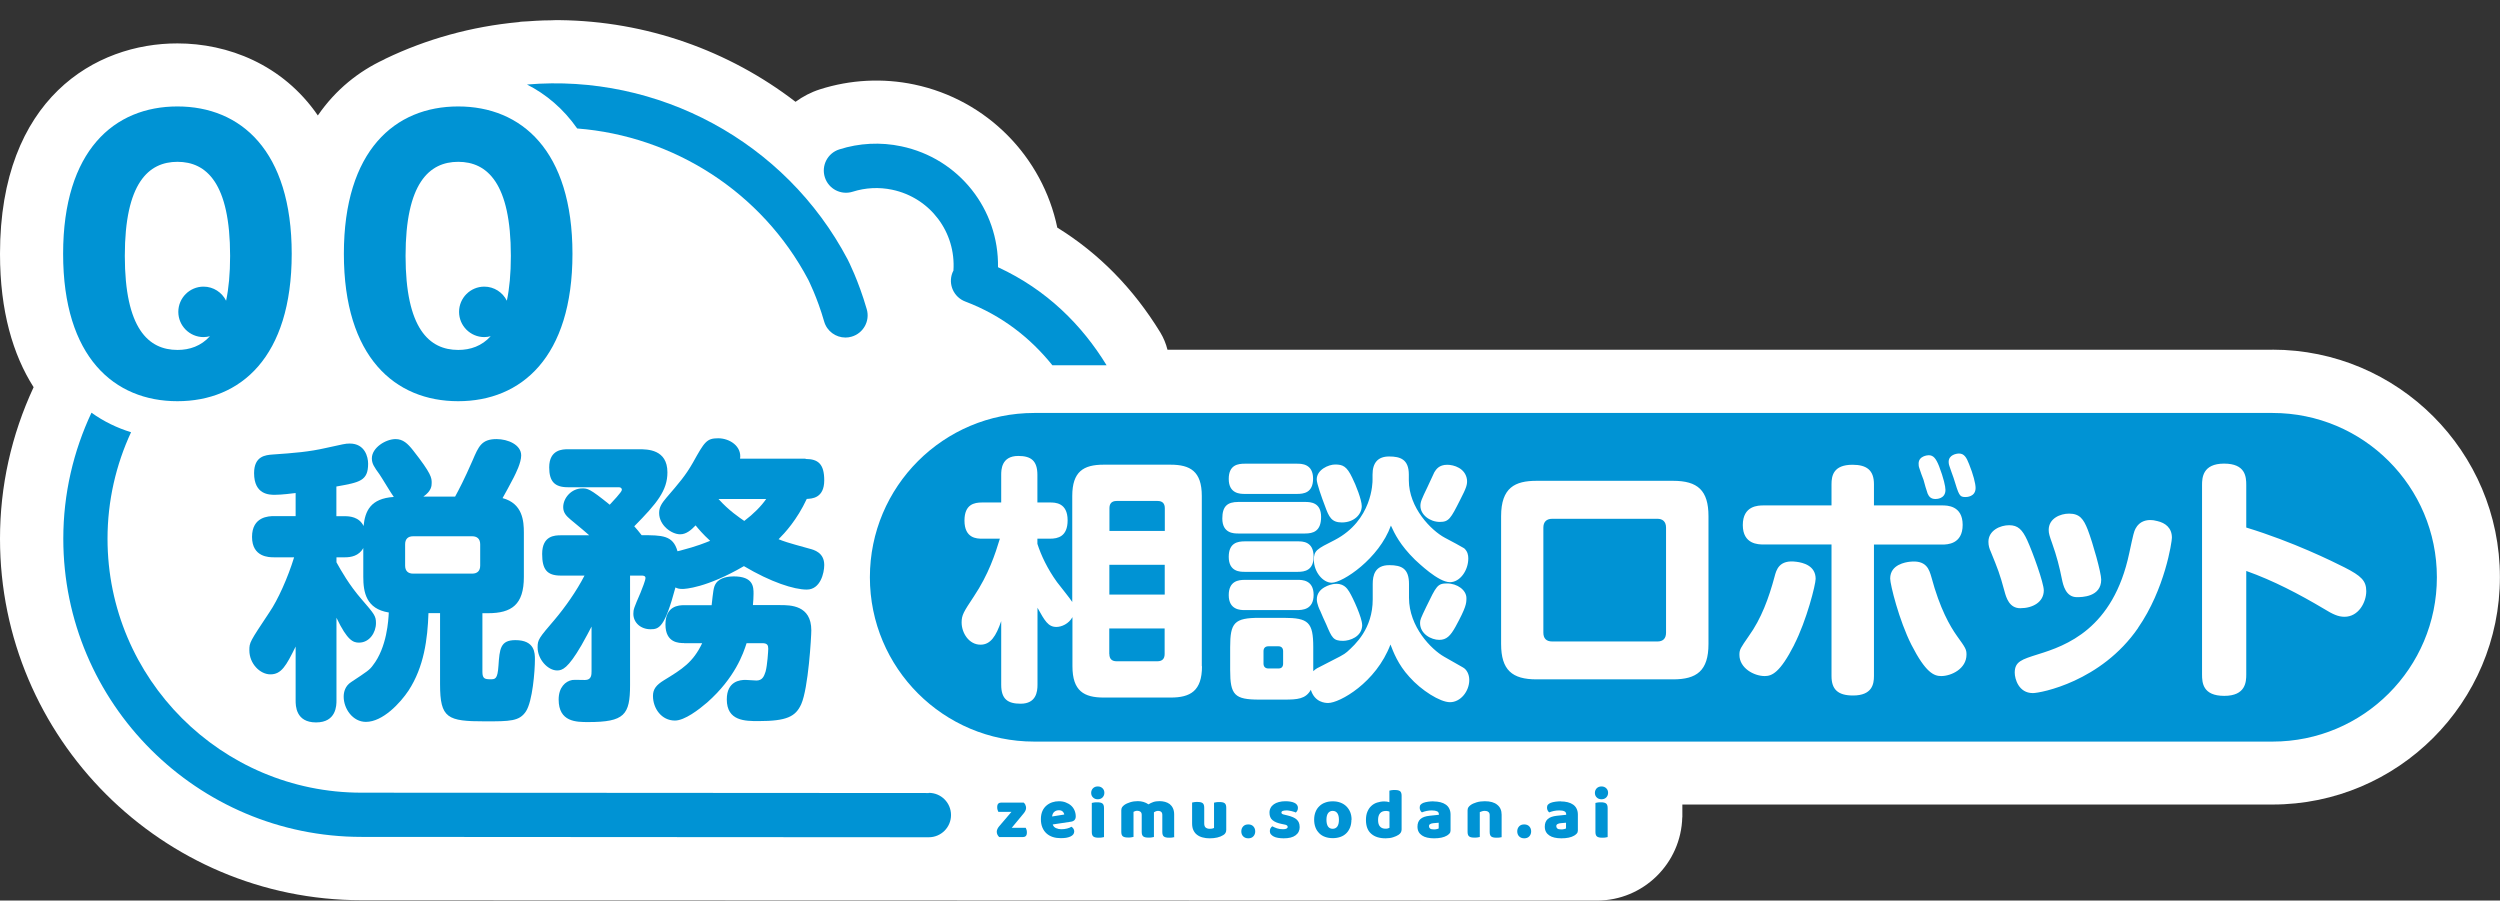
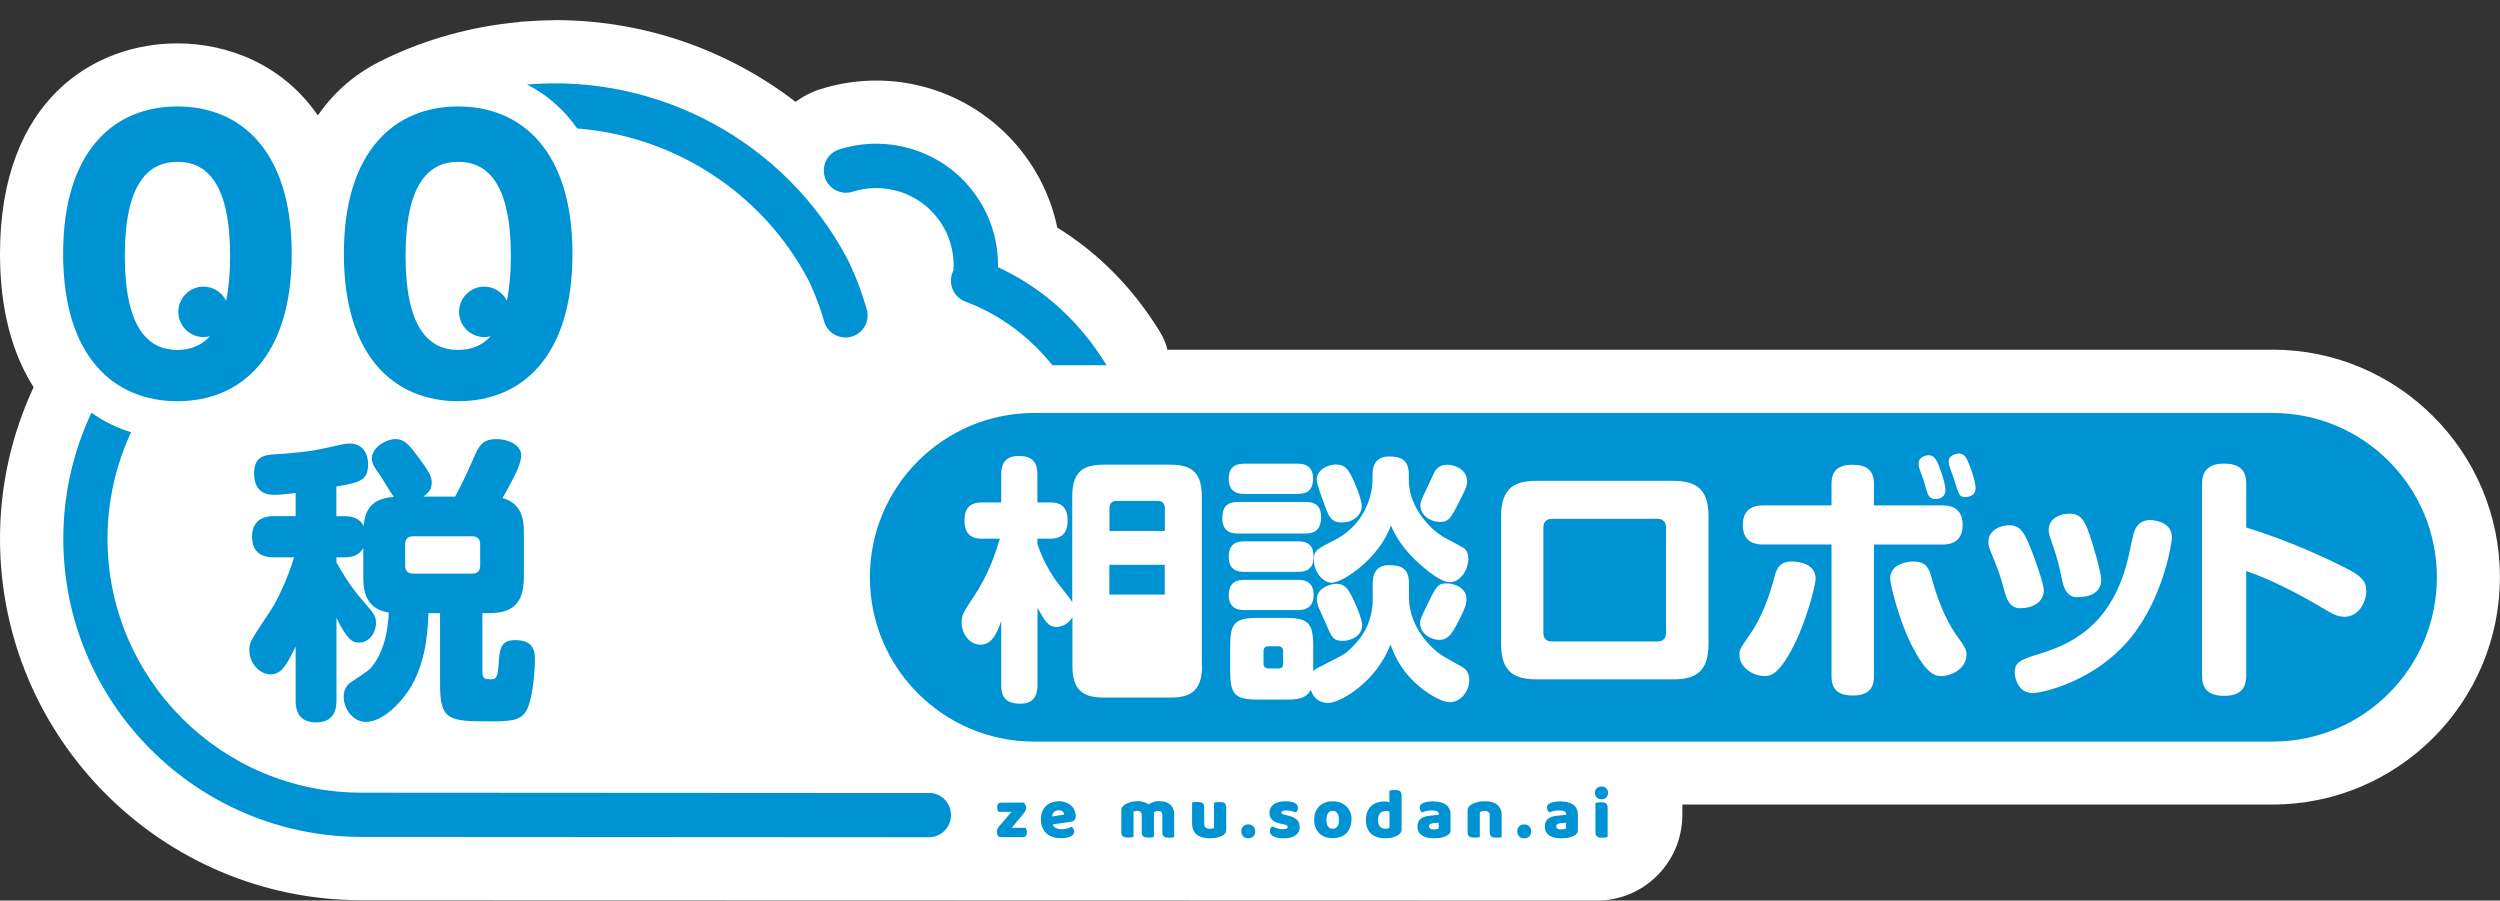
<svg xmlns="http://www.w3.org/2000/svg" id="_レイヤー_1" data-name="レイヤー 1" viewBox="0 0 280.41 101.01">
  <rect x="0" y="0" width="280.41" height="101.01" fill="#333333" stroke="none" />
  <defs>
    <style>
      .cls-1 {
        fill: #fff;
      }

      .cls-2 {
        fill: #0093d4;
      }
    </style>
  </defs>
  <path class="cls-1" d="M254.89,39.23h-123.94c-.17-.68-.44-1.34-.81-1.95-3.02-4.93-6.89-8.87-11.55-11.75-1.65-7.91-7.86-14.33-16.04-16.05-3.51-.74-7.17-.55-10.58.54-1.01.32-1.93.81-2.74,1.4-7.49-5.76-16.74-9.05-26.46-9.16,0,0,0,0,0,0-.02,0-.03,0-.05,0,0,0-.01,0-.02,0-.13,0-.27,0-.4,0-.19,0-.37.01-.55.02-.54,0-1.07.02-1.61.05-.3.01-.6.03-.91.06-.24.02-.48.02-.72.04-.11,0-.22.03-.33.05-5.3.49-10.34,1.9-14.93,4.1-.07.03-.13.07-.2.11-2.79,1.3-5.38,3.33-7.4,6.26-3.96-5.76-10.14-8.08-15.74-8.08C10.72,4.85,0,11.04,0,28.47c0,6.44,1.46,11.33,3.77,14.96-2.5,5.38-3.77,11.1-3.77,17,0,22.35,18.19,40.54,40.54,40.54l138.59.04c5.2,0,9.43-4.17,9.56-9.34h.01v-1.43h1.99c.09,0,.17,0,.26,0h63.94c14.07,0,25.51-11.44,25.51-25.51s-11.44-25.51-25.51-25.51Z" />
  <g>
    <path class="cls-2" d="M115.01,90.28c.05.1.08.22.08.34,0,.11-.03.21-.08.32-.05.1-.11.2-.19.29l-1.34,1.62h1.57c.03.06.06.13.09.22.03.09.04.19.04.3,0,.19-.04.32-.12.4-.08.08-.19.12-.33.12h-2.65c-.08-.07-.15-.16-.2-.26-.05-.1-.08-.22-.08-.34,0-.11.03-.21.08-.32.05-.1.11-.2.19-.29l1.38-1.62h-1.47c-.03-.06-.06-.13-.09-.22s-.04-.19-.04-.3c0-.19.04-.32.12-.4.08-.08.19-.12.33-.12h2.52c.09.08.15.16.2.26Z" />
    <path class="cls-2" d="M118.08,92.49c.07.19.2.33.38.4.18.08.37.12.59.12s.44-.03.64-.08.37-.12.49-.2c.08.05.16.13.22.22.06.1.09.2.09.3,0,.13-.04.25-.11.34s-.18.18-.32.24c-.14.06-.3.11-.48.14-.19.03-.39.04-.62.04-.31,0-.61-.04-.88-.13-.27-.09-.5-.22-.7-.4-.2-.18-.35-.4-.46-.66s-.17-.58-.17-.94.06-.65.17-.91c.11-.25.27-.46.46-.62.19-.16.4-.28.64-.36.24-.08.49-.12.74-.12.28,0,.54.04.77.13.23.09.43.2.6.35s.3.33.39.54c.09.21.14.44.14.68,0,.18-.05.32-.15.42-.1.1-.24.16-.42.18l-1.99.3ZM118.76,90.88c-.2,0-.37.06-.51.18-.14.12-.22.3-.24.52l1.36-.22c0-.05-.02-.11-.05-.16-.03-.06-.06-.11-.11-.16s-.11-.09-.18-.12-.16-.04-.26-.04Z" />
-     <path class="cls-2" d="M122.39,88.93c0-.2.07-.37.2-.51.14-.14.32-.21.54-.21s.4.07.54.21c.14.14.2.31.2.51s-.07.37-.2.51c-.14.14-.32.21-.54.21s-.4-.07-.54-.21c-.14-.14-.2-.31-.2-.51ZM122.46,90.06c.06-.02.14-.03.25-.05.11-.02.23-.02.36-.02.27,0,.46.04.58.13s.18.26.18.51v3.26c-.06.02-.14.03-.25.05-.11.02-.23.02-.36.02-.27,0-.46-.04-.58-.13s-.18-.26-.18-.51v-3.26Z" />
    <path class="cls-2" d="M131.74,93.89c-.06.02-.14.03-.25.05-.11.02-.23.02-.36.02-.27,0-.46-.04-.58-.13s-.18-.26-.18-.51v-1.91c0-.16-.04-.28-.13-.35-.08-.07-.2-.11-.34-.11-.09,0-.18.02-.26.05s-.15.07-.21.11c0,.02,0,.04,0,.06s0,.04,0,.05v2.66c-.06.02-.14.03-.25.05-.11.02-.23.02-.36.02-.27,0-.46-.04-.58-.13s-.18-.26-.18-.51v-1.91c0-.16-.05-.28-.14-.35-.09-.07-.21-.11-.34-.11-.1,0-.19.01-.26.04-.08.03-.14.06-.18.08v2.81c-.06.02-.14.03-.25.05-.11.02-.23.02-.36.02-.27,0-.46-.04-.58-.13s-.18-.26-.18-.51v-2.41c0-.14.03-.26.09-.35s.15-.17.25-.25c.18-.13.41-.23.67-.31s.55-.12.85-.12c.22,0,.43.03.63.09.2.06.39.15.56.27.16-.1.34-.19.54-.26s.44-.1.72-.1c.2,0,.4.03.6.08.19.05.37.14.52.25.15.12.27.27.36.46s.14.42.14.69v2.52Z" />
    <path class="cls-2" d="M133.7,90.02c.06-.02.14-.03.25-.05.11-.02.23-.02.36-.02.27,0,.46.04.58.13.12.09.18.26.18.51v1.76c0,.22.05.38.16.47.11.09.26.14.46.14.12,0,.22-.01.3-.03s.14-.04.18-.06v-2.84c.06-.02.14-.03.25-.05.11-.02.23-.02.36-.02.27,0,.46.04.58.13s.18.26.18.51v2.47c0,.27-.11.47-.34.6-.19.12-.41.21-.67.27s-.54.09-.84.09c-.29,0-.55-.03-.8-.1-.24-.06-.45-.16-.63-.3-.18-.13-.31-.31-.41-.52-.1-.21-.14-.47-.14-.76v-2.33Z" />
    <path class="cls-2" d="M139.23,93.25c0-.22.07-.41.21-.56s.33-.22.57-.22.43.07.57.22.21.34.21.56-.07.41-.21.56-.33.22-.57.22-.43-.08-.57-.22-.21-.34-.21-.56Z" />
    <path class="cls-2" d="M145.78,92.74c0,.41-.15.72-.46.95-.3.23-.75.34-1.34.34-.22,0-.43-.02-.62-.05-.19-.03-.36-.08-.49-.15s-.24-.15-.32-.25-.12-.22-.12-.36c0-.13.03-.24.08-.32.05-.09.12-.16.19-.22.15.08.33.16.53.23.2.07.43.1.69.1.17,0,.29-.02.38-.07.09-.05.13-.11.13-.19,0-.08-.03-.13-.1-.18-.06-.04-.17-.08-.32-.1l-.24-.05c-.46-.09-.81-.23-1.04-.43-.23-.19-.34-.47-.34-.84,0-.2.04-.38.13-.54.08-.16.21-.29.36-.4.15-.11.34-.19.56-.25s.46-.09.72-.09c.2,0,.38.01.56.04.17.03.32.07.45.13s.23.13.3.23c.07.09.11.2.11.33,0,.12-.02.23-.07.32-.05.09-.1.16-.17.22-.04-.03-.11-.05-.19-.08s-.18-.06-.28-.08c-.1-.02-.2-.04-.31-.06-.1-.02-.2-.02-.28-.02-.18,0-.31.02-.41.06-.1.04-.14.1-.14.19,0,.06.03.11.08.14.05.04.15.07.3.1l.25.06c.51.12.88.28,1.09.48.22.21.32.47.32.8Z" />
    <path class="cls-2" d="M151.58,91.95c0,.32-.05.61-.15.86s-.24.47-.42.65-.4.32-.66.41-.54.14-.86.14-.61-.05-.86-.14c-.26-.09-.48-.23-.66-.41s-.33-.4-.42-.65c-.1-.26-.15-.55-.15-.87s.05-.6.15-.86.24-.47.43-.65c.18-.18.4-.32.66-.41.26-.1.54-.14.86-.14s.6.05.86.15.48.24.66.42c.18.18.33.4.43.65s.15.54.15.85ZM149.48,90.95c-.22,0-.4.09-.52.26-.12.17-.18.42-.18.74s.06.59.18.76.3.25.52.25.4-.09.52-.26c.12-.17.18-.42.18-.75s-.06-.57-.18-.74c-.12-.17-.3-.26-.52-.26Z" />
    <path class="cls-2" d="M155.25,89.89c.23,0,.43.03.59.09v-1.3c.06-.02.14-.03.25-.05s.23-.02.36-.02c.27,0,.46.04.58.13.12.09.18.26.18.51v3.79c0,.25-.12.45-.35.6-.15.1-.35.19-.6.27-.24.08-.52.12-.84.12-.7,0-1.24-.17-1.63-.52-.39-.34-.58-.86-.58-1.54,0-.35.05-.66.16-.92.11-.26.25-.48.44-.65.18-.17.4-.3.65-.38.25-.08.52-.13.81-.13ZM155.85,91.04c-.06-.03-.12-.05-.19-.06-.07-.02-.14-.02-.22-.02-.28,0-.49.08-.64.25-.15.17-.23.42-.23.76s.07.58.22.74c.14.16.35.24.62.24.1,0,.18-.01.26-.03s.14-.05.18-.07v-1.81Z" />
    <path class="cls-2" d="M160.77,89.89c.29,0,.55.03.79.09.24.06.44.15.61.27.17.12.3.27.39.46.09.18.14.4.14.65v1.79c0,.14-.04.25-.12.34s-.17.16-.28.23c-.35.21-.83.31-1.46.31-.28,0-.54-.03-.76-.08-.23-.05-.42-.13-.58-.24-.16-.11-.29-.24-.38-.41s-.13-.36-.13-.58c0-.37.11-.65.33-.85s.56-.32,1.02-.37l1.05-.11v-.06c0-.16-.07-.27-.2-.33s-.33-.1-.59-.1c-.2,0-.39.02-.59.06-.2.04-.37.1-.52.16-.07-.05-.13-.12-.18-.22s-.07-.2-.07-.31c0-.14.03-.25.1-.33.07-.08.17-.15.31-.21.16-.06.34-.1.55-.13.21-.03.41-.04.6-.04ZM160.83,93.03c.09,0,.19,0,.3-.03s.19-.04.24-.08v-.64l-.58.05c-.15.01-.27.04-.37.1-.1.05-.14.13-.14.24s.04.19.12.26.22.1.42.1Z" />
    <path class="cls-2" d="M168.46,93.89c-.06.02-.14.03-.25.05-.11.02-.23.02-.36.02-.27,0-.46-.04-.58-.13s-.18-.26-.18-.51v-1.89c0-.17-.05-.29-.15-.36-.1-.08-.23-.12-.39-.12-.11,0-.21.01-.3.04-.09.03-.18.06-.27.1v2.79c-.06.02-.14.03-.25.05-.11.02-.23.02-.36.02-.27,0-.46-.04-.58-.13s-.18-.26-.18-.51v-2.41c0-.14.03-.26.09-.35s.15-.17.25-.25c.18-.13.41-.23.68-.31.28-.08.58-.12.92-.12.6,0,1.07.13,1.39.4.33.26.49.63.49,1.11v2.5Z" />
    <path class="cls-2" d="M170.18,93.25c0-.22.07-.41.21-.56s.33-.22.57-.22.43.07.57.22.21.34.21.56-.07.41-.21.56-.33.22-.57.22-.43-.08-.57-.22-.21-.34-.21-.56Z" />
    <path class="cls-2" d="M175.05,89.89c.29,0,.55.03.79.09s.44.15.61.27c.17.12.3.27.39.46.09.18.14.4.14.65v1.79c0,.14-.04.25-.12.34-.08.09-.17.16-.28.23-.35.21-.83.31-1.46.31-.28,0-.54-.03-.76-.08-.23-.05-.42-.13-.58-.24-.16-.11-.29-.24-.38-.41s-.13-.36-.13-.58c0-.37.11-.65.33-.85s.56-.32,1.02-.37l1.05-.11v-.06c0-.16-.07-.27-.2-.33-.14-.07-.33-.1-.59-.1-.2,0-.39.02-.59.06-.19.04-.37.1-.52.16-.07-.05-.13-.12-.18-.22-.05-.1-.07-.2-.07-.31,0-.14.03-.25.1-.33.07-.08.17-.15.31-.21.15-.06.34-.1.55-.13s.41-.04.6-.04ZM175.11,93.03c.09,0,.19,0,.3-.03s.19-.04.24-.08v-.64l-.58.05c-.15.01-.27.04-.37.1-.1.05-.14.13-.14.24s.04.19.12.26c.08.07.22.1.42.1Z" />
    <path class="cls-2" d="M178.89,88.93c0-.2.07-.37.2-.51.14-.14.32-.21.54-.21s.4.07.54.21c.14.14.2.31.2.51s-.07.37-.2.51c-.14.14-.32.21-.54.21s-.4-.07-.54-.21c-.14-.14-.2-.31-.2-.51ZM178.95,90.06c.06-.02.14-.03.25-.05.11-.02.23-.02.36-.02.27,0,.46.04.58.13s.18.26.18.51v3.26c-.06.02-.14.03-.25.05-.11.02-.23.02-.36.02-.27,0-.46-.04-.58-.13s-.18-.26-.18-.51v-3.26Z" />
  </g>
  <g>
    <path class="cls-2" d="M40.76,61.45c-.5.93-1.43,1.06-2.06,1.06h-.96v.56c.5.9,1.43,2.56,2.83,4.16,1.43,1.66,1.6,1.86,1.6,2.66,0,1.06-.73,2.19-1.9,2.19-.63,0-1.3-.2-2.53-2.79v9.28c0,.53,0,2.46-2.29,2.46s-2.29-1.9-2.29-2.46v-6.05c-1.06,2.16-1.6,3.12-2.83,3.12-1.16,0-2.36-1.2-2.36-2.69,0-.9.03-.93,2.26-4.29.93-1.36,2.06-3.86,2.76-6.15h-2.26c-.53,0-2.46,0-2.46-2.29s1.9-2.33,2.46-2.33h2.43v-2.59c-1.56.2-2.19.2-2.33.2-.6,0-2.33,0-2.33-2.43,0-1.93,1.3-2.03,2.09-2.09,2.46-.17,4.06-.3,5.95-.73,2-.43,2.16-.5,2.69-.5,1.7,0,2.06,1.5,2.06,2.26,0,1.93-.93,2.09-3.56,2.56v3.33h.96c.5,0,1.6.07,2.09,1.1.17-1.66.76-3.09,3.39-3.26-.3-.4-1.36-2.19-1.6-2.53-.6-.83-.86-1.2-.86-1.8,0-1.2,1.56-2.16,2.66-2.16.83,0,1.36.5,1.96,1.26,2.09,2.66,2.09,3.09,2.09,3.66,0,.33-.03.9-.93,1.53h3.56c.43-.8,1-1.86,1.96-4.06.67-1.56,1-2.39,2.69-2.39,1.26,0,2.76.63,2.76,1.83,0,.83-.6,1.99-.83,2.46-.47.9-.9,1.7-1.26,2.33,2.26.6,2.39,2.59,2.39,3.86v4.99c0,3.09-1.36,4.06-4.02,4.06h-.63v6.58c0,.76.27.83.9.83.53,0,.8,0,.9-1.5.13-1.9.2-2.89,1.9-2.89,2.19,0,2.19,1.46,2.19,2.16,0,1.33-.27,4.69-1,5.82s-1.8,1.13-4.59,1.13c-4.22,0-5.05-.33-5.05-4.16v-7.98h-1.3c-.1,2.93-.5,6.02-2.23,8.68-.93,1.4-2.89,3.52-4.79,3.52-1.46,0-2.49-1.46-2.49-2.83,0-.53.17-1.2.83-1.63,1.86-1.23,2.06-1.36,2.43-1.86,1.6-2.03,1.76-5.12,1.8-5.95-2.53-.4-2.86-2.26-2.86-3.99v-3.26ZM53.86,61.05c0-.63-.37-.9-.9-.9h-6.62c-.6,0-.9.33-.9.9v2.39c0,.6.33.9.9.9h6.62c.6,0,.9-.33.9-.9v-2.39Z" />
-     <path class="cls-2" d="M90.36,51.48c1.4,0,2.09.56,2.09,2.39,0,2.03-1.4,2.06-1.96,2.09-1.1,2.36-2.46,3.82-3.16,4.52.57.23.8.33,3.46,1.06.5.13,1.66.43,1.66,1.83,0,.9-.43,2.76-1.96,2.76-1.43,0-4.02-.83-7.05-2.63-4.22,2.46-6.65,2.56-6.88,2.56-.43,0-.6-.07-.8-.17-1.2,4.49-1.83,4.69-2.79,4.69-1.13,0-1.93-.76-1.93-1.73,0-.5.07-.67.8-2.36.2-.5.56-1.4.56-1.66,0-.23-.23-.27-.4-.27h-1.33v12.27c0,3.36-.63,4.16-4.69,4.16-1.33,0-3.32,0-3.32-2.53,0-1.36.76-2.06,1.53-2.19.2-.03,1.2,0,1.43,0,.73,0,.73-.6.73-1v-4.99c-.17.33-.73,1.4-1.13,2.09-1.53,2.63-2.16,2.83-2.73,2.83-1.03,0-2.19-1.23-2.19-2.59,0-.86.13-1.03,1.93-3.13,1.1-1.3,2.43-3.16,3.33-4.92h-2.66c-1.56,0-2.09-.7-2.09-2.43,0-2.06,1.43-2.09,2.09-2.09h3.19c-.56-.5-.73-.63-2.09-1.76-.47-.4-.83-.76-.83-1.4,0-1.03.93-2.1,2.13-2.1.6,0,.83,0,3.09,1.83.27-.3,1.36-1.43,1.36-1.66,0-.3-.3-.3-.37-.3h-5.69c-1.5,0-2.09-.67-2.09-2.23,0-2.03,1.56-2.03,2.09-2.03h8.01c.9,0,3.16,0,3.16,2.59,0,2.03-1.16,3.46-3.72,6.05.2.23.56.63.83,1,2.29,0,3.52,0,4.02,1.8.13-.03.17-.03.3-.07,1.93-.5,2.86-.9,3.36-1.1-.83-.76-1.33-1.36-1.63-1.73-.5.53-1.06,1-1.73,1-.96,0-2.36-1-2.36-2.39,0-.67.3-1.1.83-1.73,1.4-1.63,2.13-2.46,2.96-3.92,1.3-2.33,1.53-2.73,2.83-2.73s2.66.9,2.46,2.29h7.35ZM76.73,72.13c-.56,0-2.09,0-2.09-2.09s1.5-2.16,2.09-2.16h3.09c.17-1.5.2-2.03.47-2.43.47-.73,1.53-.8,2-.8,2.23,0,2.23,1.2,2.23,1.96,0,.3-.03.9-.07,1.26h3.06c1.13,0,3.49,0,3.49,2.83,0,.7-.33,6.48-1.13,8.28-.63,1.4-1.63,1.9-4.79,1.9-1.5,0-3.56,0-3.56-2.43,0-2.06,1.5-2.19,2.09-2.19.2,0,1.06.07,1.23.07.67,0,.86-.47,1.03-1,.2-.7.3-2.36.3-2.56,0-.4-.1-.63-.67-.63h-1.76c-.37,1.16-1.3,3.89-4.42,6.65-.93.8-2.53,2.03-3.62,2.03-1.5,0-2.46-1.36-2.46-2.76,0-.77.37-1.23,1.23-1.76,2.06-1.26,3.26-2,4.29-4.16h-2.03ZM80.59,55.97c1.16,1.3,2.36,2.09,2.89,2.46,1.06-.8,1.9-1.66,2.46-2.46h-5.35Z" />
  </g>
  <g>
    <path class="cls-2" d="M185.91,58.19h-11.81c-.67,0-.99.38-.99.99v11.78c0,.64.32.99.99.99h11.81c.61,0,.96-.32.96-.99v-11.78c0-.7-.41-.99-.96-.99Z" />
    <path class="cls-2" d="M129.83,56.19h-4.58c-.61,0-.81.35-.81.81v2.55h6.21v-2.55c0-.52-.26-.81-.81-.81Z" />
-     <path class="cls-2" d="M124.43,73.36c0,.55.29.81.81.81h4.58c.52,0,.81-.26.81-.81v-2.87h-6.21v2.87Z" />
    <rect class="cls-2" x="124.43" y="63.35" width="6.21" height="3.34" />
    <path class="cls-2" d="M143.4,72.49h-1.13c-.38,0-.55.23-.55.55v1.39c0,.35.2.55.55.55h1.13c.35,0,.52-.2.52-.55v-1.39c0-.35-.2-.55-.52-.55Z" />
    <path class="cls-2" d="M254.89,46.32H116c-10.18,0-18.43,8.25-18.43,18.43s8.25,18.43,18.43,18.43h138.9c10.18,0,18.43-8.25,18.43-18.43s-8.25-18.43-18.43-18.43ZM232.08,57.61c1.19,0,1.62.61,2.09,1.8.58,1.51,1.51,4.84,1.51,5.6,0,1.97-2.21,1.97-2.73,1.97-1.25,0-1.54-1.36-1.68-2.03-.26-1.31-.58-2.58-1.1-4.03-.29-.81-.38-1.1-.38-1.48,0-1.3,1.31-1.83,2.29-1.83ZM216.33,51.06c.52,0,.81.35,1.16,1.22.52,1.36.72,2.29.72,2.67,0,1.02-1.01,1.02-1.13,1.02-.52,0-.73-.29-.87-.61-.06-.12-.41-1.31-.46-1.54-.09-.2-.41-1.1-.46-1.28-.09-.23-.09-.41-.09-.55,0-.84.99-.93,1.13-.93ZM160.1,54.65c.12-.26.67-1.45.78-1.68.2-.32.52-.84,1.45-.84.73,0,2.03.38,2.21,1.65.06.55-.06.93-.78,2.32-1.04,2.06-1.25,2.44-2.26,2.44-1.13,0-2.18-.81-2.18-1.8,0-.46.15-.78.78-2.09ZM153.95,53.23c0-1.33.61-2.03,1.86-2.03s2.21.32,2.21,2.03v.64c0,3.1,2.52,5.63,4.03,6.44.73.38,2,1.07,2.18,1.19.38.35.46.75.46,1.13,0,1.36-.93,2.67-2.06,2.67-1.31,0-3.54-2.18-3.92-2.52-1.68-1.65-2.29-2.93-2.7-3.83-1.33,3.71-5.4,6.41-6.64,6.41-.99,0-2-1.22-2-2.55,0-1.07.32-1.22,2.32-2.23,4.26-2.21,4.26-6.5,4.26-6.76v-.58ZM164.48,67.1c0,.58-.03,1.01-1.22,3.19-.58,1.04-1.02,1.48-1.83,1.48-.87,0-2.15-.64-2.15-1.89,0-.35.06-.49.7-1.83,1.13-2.32,1.25-2.61,2.32-2.61,1.16,0,2.18.75,2.18,1.65ZM152.79,70.08c0,1.36-1.42,1.8-2.15,1.8-1.1,0-1.25-.35-1.89-1.86-.12-.23-.58-1.28-.67-1.51-.06-.09-.38-.78-.38-1.28,0-1.36,1.65-1.68,1.8-1.71,1.16-.2,1.59.46,1.83.84.46.75,1.45,2.96,1.45,3.71ZM149.75,52.1c.87,0,1.31.2,1.92,1.48.41.81,1.07,2.49,1.07,3.19,0,.93-.87,1.83-2.23,1.83-1.16,0-1.45-.61-1.89-1.83-.38-.99-.93-2.55-.93-2.99,0-1.1,1.33-1.68,2.06-1.68ZM139.62,52.01h5.86c.49,0,1.8,0,1.8,1.68,0,1.6-1.07,1.71-1.8,1.71h-5.86c-.49,0-1.8,0-1.8-1.68,0-1.6,1.07-1.71,1.8-1.71ZM134.82,74.73c0,2.78-1.31,3.51-3.51,3.51h-7.51c-2.21,0-3.51-.73-3.51-3.51v-5.51c-.41.75-1.22,1.1-1.8,1.1-.93,0-1.31-.7-2.12-2.15v8.64c0,.78-.15,2.12-1.89,2.12-1.42,0-2.18-.49-2.18-2.12v-7.14c-.58,1.68-1.19,2.64-2.32,2.64-1.31,0-2.12-1.33-2.12-2.49,0-.84.23-1.19,1.36-2.9,1.68-2.52,2.41-4.79,2.93-6.5h-2c-.58,0-1.97-.03-1.97-2.03,0-1.83,1.1-2.03,1.97-2.03h2.15v-3.1c0-.52,0-2.12,1.91-2.12,1.42,0,2.15.52,2.15,2.12v3.1h1.42c.55,0,1.97,0,1.97,2,0,1.83-1.1,2.06-1.97,2.06h-1.42v.58c.41,1.28,1.13,2.81,2.2,4.29.26.35,1.51,1.89,1.71,2.23v-11.89c0-2.73,1.25-3.51,3.51-3.51h7.51c2.2,0,3.51.73,3.51,3.51v19.09ZM137.1,58.16c0-1.36.55-1.86,1.8-1.86h7.48c.64,0,1.8.06,1.8,1.68s-.9,1.86-1.8,1.86h-7.48c-.49,0-1.8,0-1.8-1.68ZM147.34,62.43c0,1.54-.99,1.71-1.77,1.71h-5.95c-.52,0-1.8,0-1.8-1.68,0-1.57.99-1.74,1.8-1.74h5.95c.52,0,1.77,0,1.77,1.71ZM139.62,65.04h5.95c.46,0,1.77,0,1.77,1.68s-1.28,1.71-1.89,1.71h-5.83c-.46,0-1.8,0-1.8-1.68,0-1.59,1.1-1.71,1.8-1.71ZM162.63,78.76c-1.1,0-3.22-1.33-4.55-2.84-1.28-1.39-1.8-2.81-2.12-3.63-1.62,4.29-5.71,6.56-6.99,6.56-.32,0-1.51-.06-1.94-1.48-.58,1.04-1.51,1.1-2.99,1.1h-2.81c-2.76,0-3.25-.52-3.25-3.31v-2.58c0-2.73.46-3.28,3.28-3.28h2.73c2.76,0,3.31.49,3.31,3.28v2.7c.17-.14.26-.26.75-.49,2.38-1.22,2.64-1.33,3.05-1.68.9-.81,2.87-2.58,2.87-5.89v-1.71c0-.96.23-2.12,1.86-2.12,1.42,0,2.21.41,2.21,2.12v1.54c0,3.28,2.52,5.8,3.94,6.61l2.09,1.19c.44.23.73.78.73,1.42,0,1.28-.99,2.49-2.15,2.49ZM191.63,72.23c0,3.02-1.33,3.97-3.97,3.97h-15.32c-2.73,0-3.97-1.04-3.97-3.97v-14.33c0-3.22,1.57-3.97,3.97-3.97h15.32c2.76,0,3.97,1.07,3.97,3.97v14.33ZM201.25,72.32c-1.6,3.13-2.5,3.51-3.31,3.51-1.22,0-2.84-.9-2.84-2.38,0-.61.12-.75,1.04-2.09,1.42-1.97,2.26-4.29,2.9-6.67.2-.78.52-1.94,2.44-1.68.75.09,2.17.43,2.17,1.91,0,.64-1.01,4.67-2.41,7.4ZM210.19,75.83c0,.9-.2,2.18-2.35,2.18-1.71,0-2.41-.7-2.41-2.18v-14.76h-7.63c-.55,0-2.32,0-2.32-2.18s1.74-2.2,2.32-2.2h7.63v-2.38c0-.93.2-2.18,2.35-2.18,1.6,0,2.41.61,2.41,2.18v2.38h7.66c.52,0,2.29,0,2.29,2.18s-1.74,2.21-2.29,2.21h-7.66v14.76ZM217.73,75.83c-.81,0-1.74-.38-3.34-3.51-1.39-2.75-2.38-6.76-2.38-7.43,0-1.59,1.77-1.83,2.18-1.88,1.91-.23,2.2.9,2.44,1.71.96,3.57,2.09,5.51,2.87,6.61.96,1.33,1.07,1.51,1.07,2.09,0,1.6-1.71,2.41-2.84,2.41ZM220.45,55.75c-.67,0-.72-.17-1.33-2.15-.06-.2-.41-1.1-.46-1.31-.09-.23-.09-.46-.09-.49,0-.78.87-.93,1.16-.93.58,0,.84.44,1.13,1.19.46,1.13.73,2.18.73,2.67,0,1.02-1.04,1.02-1.13,1.02ZM224.83,66.31c-.55-2.03-.73-2.44-1.54-4.44-.15-.32-.26-.67-.26-1.1,0-1.28,1.33-1.86,2.32-1.86s1.48.49,2.03,1.68c.61,1.33,1.86,4.79,1.86,5.63,0,1.3-1.22,2-2.64,2-1.22,0-1.57-1.16-1.77-1.91ZM239.82,70.43c-4.15,6.03-10.94,7.31-11.81,7.31-1.59,0-2.03-1.6-2.03-2.29,0-1.25.78-1.48,2.61-2.06,3.1-.96,8.44-2.81,10.24-11.37.46-2.15.52-2.38.7-2.73.46-.87,1.25-.96,1.68-.96.2,0,.46.03.78.12.87.2,1.62.75,1.62,1.86,0,.46-.78,5.77-3.8,10.12ZM262.97,69.18c-.72,0-1.33-.29-2.32-.9-2.78-1.65-5.66-3.16-8.7-4.24v11.6c0,.84-.06,2.41-2.47,2.41s-2.49-1.48-2.49-2.41v-21.23c0-.81.06-2.41,2.47-2.41s2.49,1.48,2.49,2.41v4.76c5.25,1.6,9.69,3.8,11.02,4.47,1.89.96,2.44,1.51,2.44,2.67,0,1.25-.87,2.87-2.44,2.87Z" />
  </g>
  <g>
    <path class="cls-2" d="M111.94,29.98c.11-6.49-4.37-12.21-10.85-13.57-2.31-.49-4.72-.37-6.96.35-1.31.42-2.03,1.82-1.61,3.13.42,1.31,1.82,2.03,3.13,1.61,1.42-.45,2.95-.53,4.42-.22,4.27.9,7.17,4.77,6.87,9.08-.04.08-.09.16-.12.25-.49,1.29.16,2.72,1.45,3.21,4.14,1.57,7.34,4.12,9.77,7.15h6.08c-2.76-4.51-6.71-8.47-12.16-10.99Z" />
    <path class="cls-2" d="M104.17,88.95l-63.63-.04c-15.71,0-28.48-12.78-28.48-28.48,0-4.26.95-8.31,2.64-11.95-1.56-.48-3.06-1.2-4.44-2.19-2.02,4.3-3.16,9.08-3.16,14.13,0,18.45,15.01,33.45,33.46,33.45l63.62.04c1.37,0,2.49-1.11,2.49-2.49s-1.11-2.49-2.49-2.49Z" />
    <path class="cls-2" d="M64.74,14.41c10.78.84,20.71,7.1,25.93,16.99,0,.02.98,1.91,1.77,4.66.31,1.09,1.31,1.8,2.39,1.8.23,0,.46-.03.69-.1,1.32-.38,2.08-1.76,1.7-3.07-.94-3.26-2.1-5.5-2.15-5.6-6.99-13.25-21.3-20.86-35.96-19.61,2.13,1.08,4.07,2.7,5.63,4.93Z" />
    <path class="cls-2" d="M19.9,45c7.08,0,12.82-4.93,12.82-16.53s-5.74-16.53-12.82-16.53-12.82,4.93-12.82,16.53,5.74,16.53,12.82,16.53ZM19.9,18.15c3.26,0,5.91,2.39,5.91,10.55,0,2.01-.16,3.67-.45,5.03-.46-.93-1.42-1.58-2.53-1.58-1.56,0-2.83,1.27-2.83,2.83s1.27,2.83,2.83,2.83c.25,0,.49-.04.72-.1-1,1.1-2.27,1.54-3.64,1.54-3.26,0-5.91-2.39-5.91-10.55s2.65-10.55,5.91-10.55Z" />
    <path class="cls-2" d="M51.39,45c7.08,0,12.82-4.93,12.82-16.53s-5.74-16.53-12.82-16.53-12.82,4.93-12.82,16.53,5.74,16.53,12.82,16.53ZM51.39,18.15c3.26,0,5.91,2.39,5.91,10.55,0,2.01-.16,3.67-.45,5.03-.46-.93-1.42-1.58-2.53-1.58-1.56,0-2.83,1.27-2.83,2.83s1.27,2.83,2.83,2.83c.25,0,.49-.04.72-.1-1,1.1-2.27,1.54-3.64,1.54-3.26,0-5.91-2.39-5.91-10.55s2.65-10.55,5.91-10.55Z" />
  </g>
</svg>